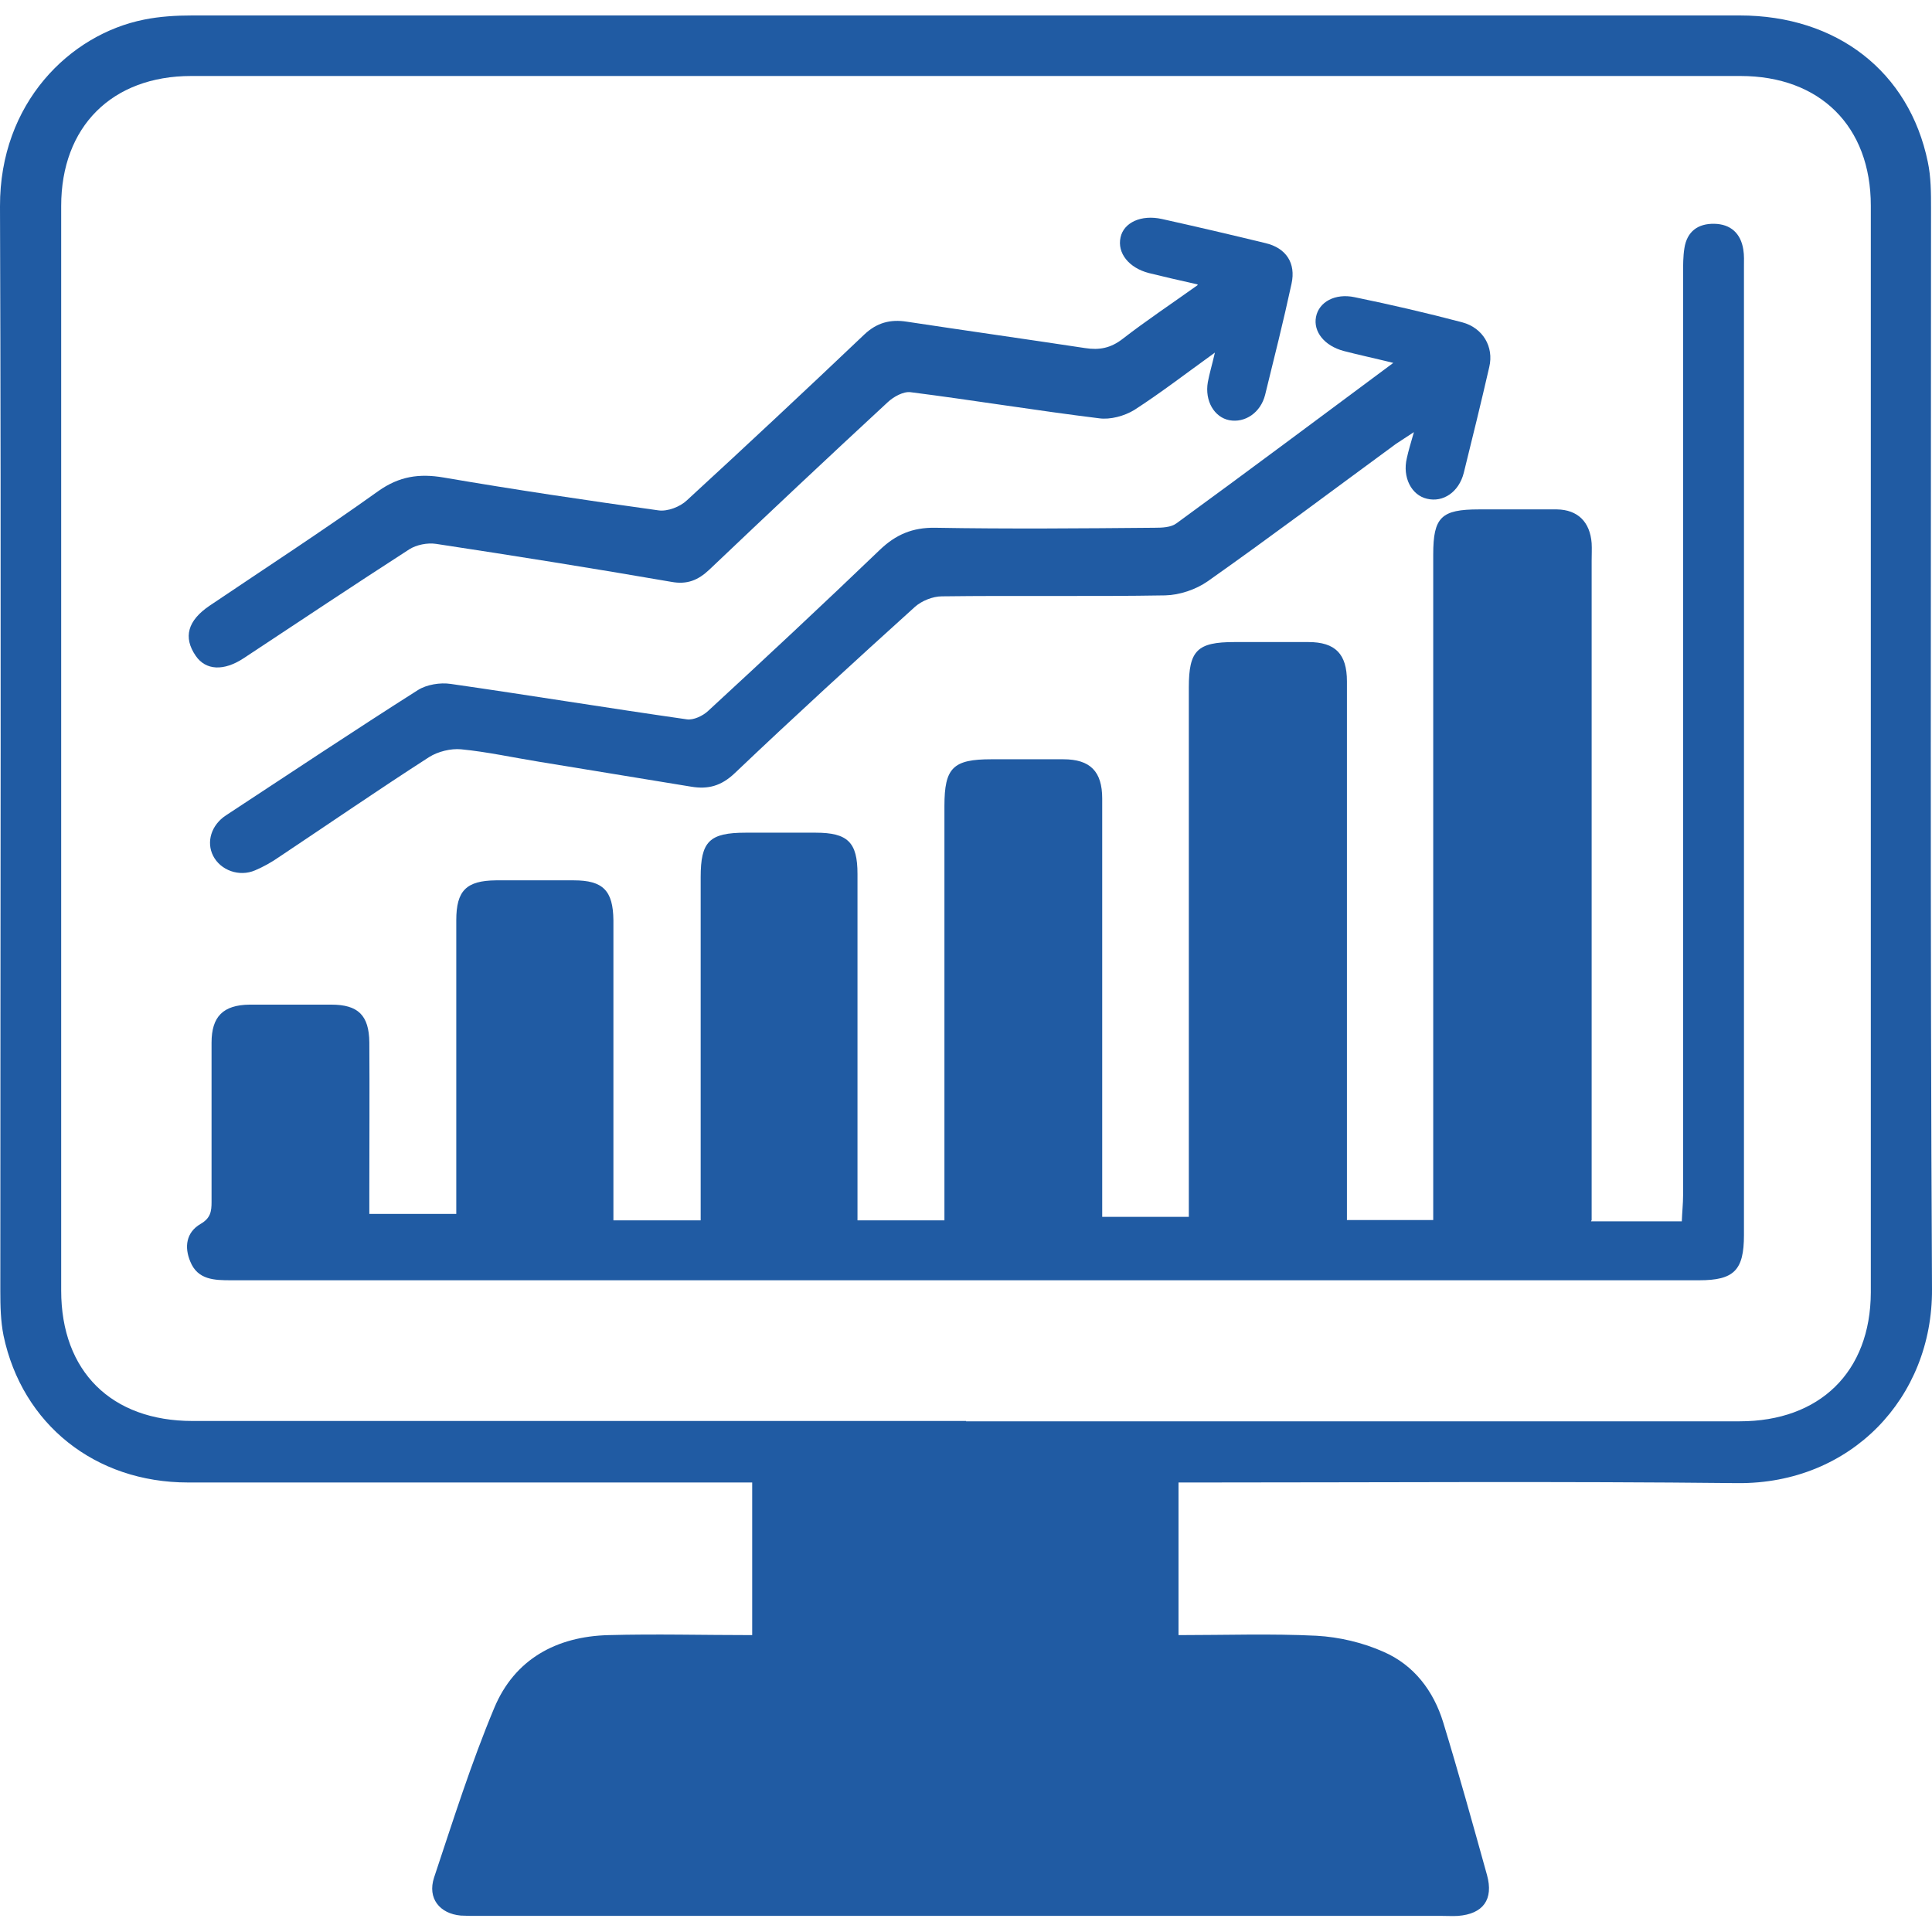
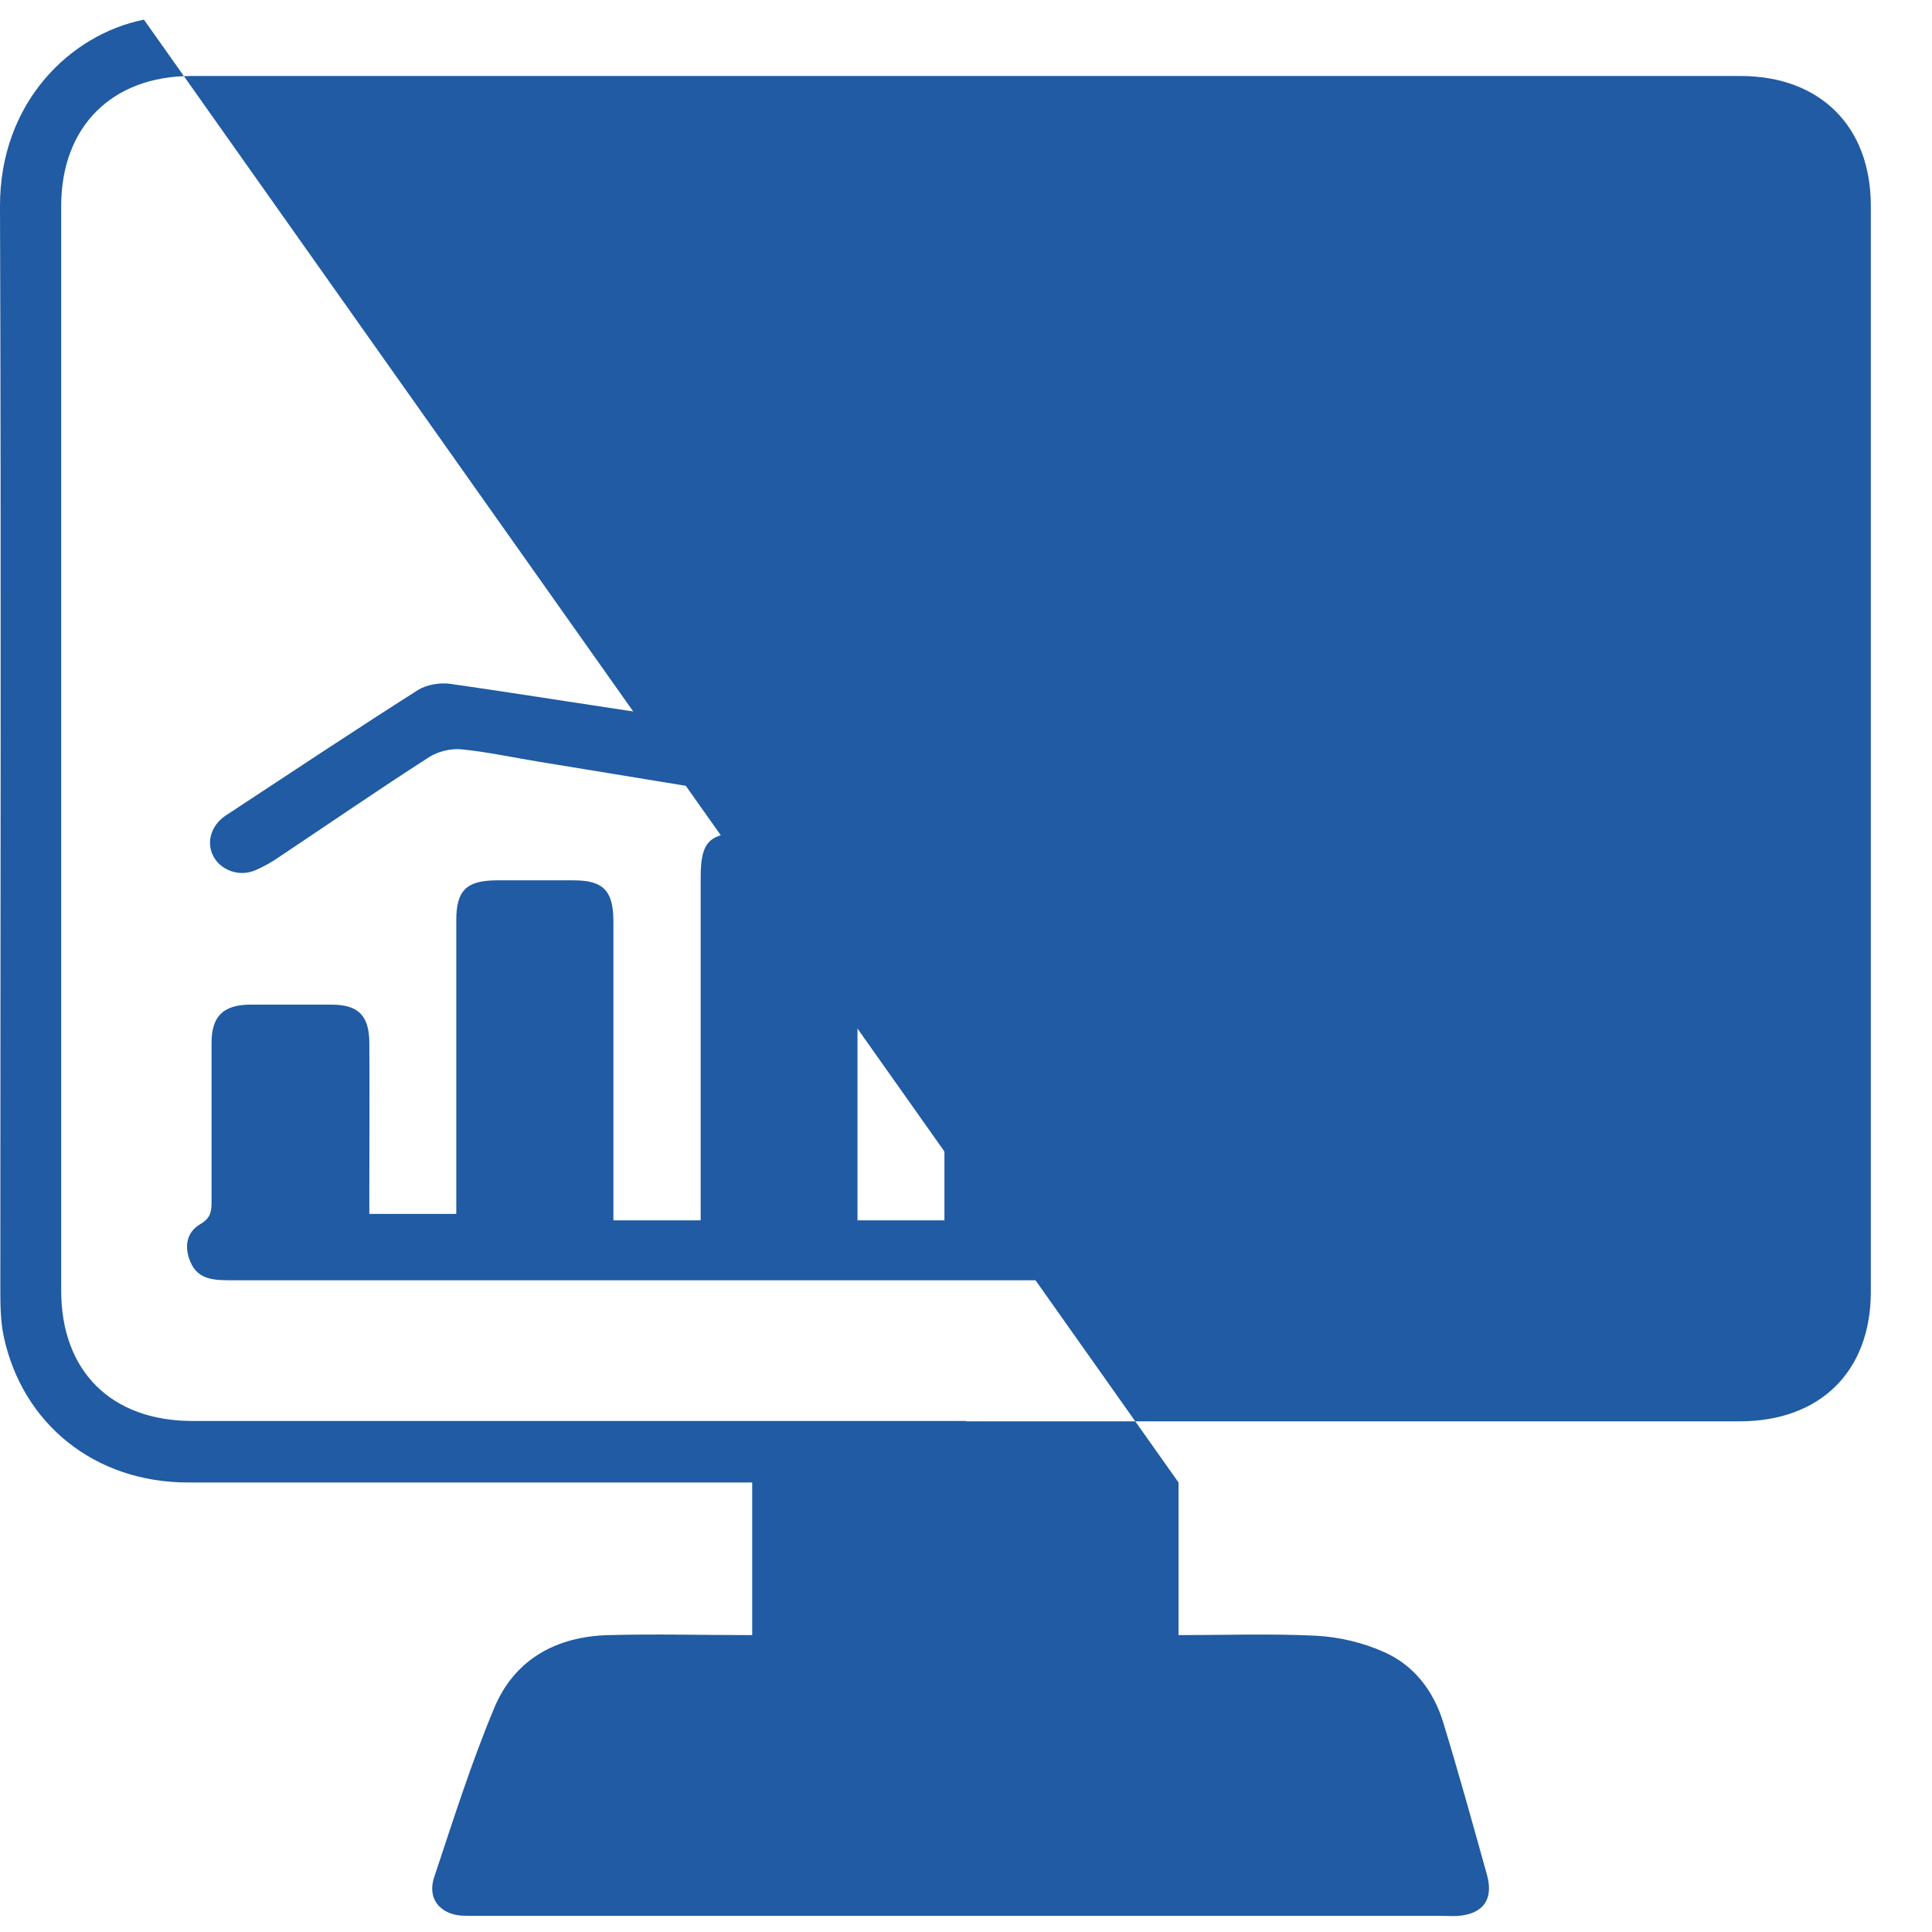
<svg xmlns="http://www.w3.org/2000/svg" id="Layer_1" viewBox="0 0 60 60">
  <defs>
    <style>
      .cls-1 {
        fill: #205ba3;
      }
    </style>
  </defs>
-   <path class="cls-1" d="M36.6,46.04v4.74c1.45,0,2.88-.05,4.29.02.7.04,1.43.21,2.08.5.94.41,1.55,1.21,1.85,2.19.48,1.57.92,3.16,1.36,4.74.21.76-.12,1.21-.9,1.27-.16.01-.32,0-.48,0-9.98,0-19.96,0-29.95,0-.18,0-.36,0-.54-.01-.66-.06-1.04-.54-.83-1.18.59-1.77,1.15-3.55,1.87-5.27.63-1.51,1.93-2.22,3.55-2.26,1.47-.04,2.94,0,4.46,0v-4.74c-.26,0-.5,0-.74,0-5.59,0-11.19,0-16.78,0-2.89,0-5.15-1.81-5.73-4.56-.09-.45-.1-.92-.1-1.38C.01,28.87.04,17.64,0,6.41-.01,3.2,2.17,1.07,4.47.61c.49-.1,1-.13,1.5-.13,16.02,0,32.04,0,48.06,0,3.01,0,5.26,1.74,5.84,4.55.1.47.1.96.1,1.44,0,11.19-.03,22.38.03,33.57.02,3.37-2.52,6.05-6.04,6.02-5.53-.06-11.07-.02-16.6-.02-.24,0-.48,0-.75,0ZM30,44.14c8.01,0,16.02,0,24.03,0,2.48,0,4.06-1.53,4.07-4,0-11.25,0-22.5,0-33.75,0-2.47-1.58-4.03-4.05-4.03-16.04,0-32.07,0-48.11,0-2.46,0-4.04,1.57-4.04,4.04,0,11.23,0,22.46,0,33.68,0,2.51,1.56,4.05,4.08,4.05,8.01,0,16.02,0,24.03,0Z" />
+   <path class="cls-1" d="M36.6,46.04v4.74c1.45,0,2.88-.05,4.29.02.7.04,1.43.21,2.08.5.94.41,1.55,1.21,1.85,2.19.48,1.57.92,3.16,1.36,4.74.21.76-.12,1.21-.9,1.27-.16.01-.32,0-.48,0-9.98,0-19.96,0-29.95,0-.18,0-.36,0-.54-.01-.66-.06-1.04-.54-.83-1.18.59-1.77,1.15-3.55,1.87-5.27.63-1.51,1.93-2.22,3.55-2.26,1.47-.04,2.94,0,4.46,0v-4.74c-.26,0-.5,0-.74,0-5.59,0-11.19,0-16.78,0-2.89,0-5.15-1.81-5.73-4.56-.09-.45-.1-.92-.1-1.38C.01,28.87.04,17.64,0,6.41-.01,3.2,2.17,1.07,4.47.61ZM30,44.14c8.01,0,16.02,0,24.03,0,2.48,0,4.06-1.53,4.07-4,0-11.25,0-22.5,0-33.75,0-2.47-1.58-4.03-4.05-4.03-16.04,0-32.07,0-48.11,0-2.46,0-4.04,1.57-4.04,4.04,0,11.23,0,22.46,0,33.68,0,2.51,1.56,4.05,4.08,4.05,8.01,0,16.02,0,24.03,0Z" />
  <path class="cls-1" d="M49.41,37.93h2.82c.01-.28.04-.55.04-.82,0-9.54,0-19.08,0-28.62,0-.26,0-.53.04-.78.08-.52.42-.77.93-.76.5.01.82.29.9.8.03.18.02.36.02.54,0,10.02,0,20.05,0,30.07,0,1.09-.31,1.4-1.39,1.4-15.2,0-30.39,0-45.59,0-.52,0-1.04-.01-1.27-.58-.19-.45-.13-.91.32-1.17.31-.18.34-.39.34-.68,0-1.65,0-3.3,0-4.95,0-.81.36-1.17,1.18-1.18.85,0,1.69,0,2.54,0,.83,0,1.17.33,1.18,1.17.01,1.55,0,3.1,0,4.65,0,.22,0,.43,0,.68h2.7c0-.24,0-.46,0-.67,0-2.82,0-5.64,0-8.45,0-.92.31-1.23,1.23-1.24.81,0,1.61,0,2.42,0,.91,0,1.22.32,1.23,1.24,0,2.86,0,5.72,0,8.57,0,.24,0,.48,0,.75h2.71c0-.23,0-.47,0-.7,0-3.32,0-6.64,0-9.96,0-1.11.27-1.38,1.4-1.38.72,0,1.45,0,2.17,0,1,0,1.3.3,1.3,1.28,0,3.36,0,6.72,0,10.08,0,.22,0,.43,0,.68h2.7c0-.26,0-.5,0-.73,0-4.05,0-8.09,0-12.14,0-1.19.27-1.45,1.46-1.45.74,0,1.49,0,2.23,0,.84,0,1.21.38,1.21,1.22,0,4.11,0,8.21,0,12.32,0,.22,0,.43,0,.67h2.69v-.74c0-5.23,0-10.47,0-15.7,0-1.15.26-1.41,1.42-1.41.76,0,1.53,0,2.29,0,.84,0,1.2.37,1.2,1.22,0,2.96,0,5.92,0,8.88,0,2.39,0,4.79,0,7.18v.67h2.68c0-.23,0-.46,0-.69,0-6.66,0-13.32,0-19.98,0-1.16.25-1.4,1.42-1.4.81,0,1.61,0,2.42,0,.65.01,1.03.39,1.08,1.05.01.18,0,.36,0,.54,0,6.58,0,13.16,0,19.74v.74Z" />
  <path class="cls-1" d="M43.27,11.27c-.61-.15-1.08-.25-1.54-.37-.6-.16-.95-.6-.86-1.06.09-.46.59-.74,1.2-.61,1.12.23,2.24.49,3.34.78.64.17.99.76.84,1.39-.25,1.09-.52,2.19-.79,3.28-.15.6-.64.93-1.14.81-.49-.11-.77-.67-.63-1.26.05-.23.12-.46.22-.81-.24.16-.4.26-.55.36-1.95,1.43-3.88,2.88-5.85,4.27-.37.26-.88.43-1.32.44-2.31.04-4.63,0-6.94.03-.28,0-.63.14-.84.33-1.88,1.7-3.75,3.41-5.59,5.16-.42.4-.83.51-1.36.42-1.57-.26-3.13-.51-4.7-.77-.81-.13-1.62-.31-2.44-.39-.32-.03-.72.07-.99.24-1.57,1.01-3.11,2.07-4.67,3.11-.23.16-.48.3-.74.41-.49.21-1.07,0-1.3-.45-.22-.43-.06-.96.4-1.26,1.98-1.3,3.96-2.62,5.96-3.89.27-.17.69-.24,1.02-.19,2.44.35,4.88.75,7.33,1.1.21.03.5-.11.66-.26,1.79-1.65,3.57-3.31,5.33-5,.5-.48,1.02-.7,1.72-.69,2.27.04,4.55.02,6.82,0,.23,0,.51-.01.68-.14,2.21-1.61,4.4-3.25,6.73-4.98Z" />
-   <path class="cls-1" d="M37.18,8.83c-.62-.14-1.06-.24-1.5-.35-.62-.16-.99-.62-.88-1.11.1-.46.64-.71,1.28-.57,1.08.24,2.15.49,3.22.75.64.15.95.62.81,1.26-.25,1.16-.54,2.31-.82,3.45-.14.56-.63.88-1.11.79-.47-.09-.77-.6-.67-1.18.05-.27.13-.53.22-.92-.9.65-1.68,1.25-2.5,1.78-.31.19-.75.31-1.1.26-1.95-.24-3.89-.56-5.85-.81-.22-.03-.53.14-.71.31-1.86,1.72-3.71,3.46-5.54,5.2-.35.33-.69.47-1.18.38-2.43-.42-4.87-.81-7.31-1.18-.27-.04-.61.03-.83.17-1.72,1.11-3.43,2.25-5.14,3.38-.62.41-1.18.38-1.49-.07-.4-.58-.25-1.1.43-1.56,1.75-1.18,3.52-2.33,5.24-3.56.65-.46,1.27-.55,2.03-.42,2.22.38,4.44.71,6.67,1.02.28.04.67-.11.88-.31,1.85-1.7,3.69-3.42,5.51-5.15.39-.37.81-.48,1.32-.4,1.85.28,3.69.54,5.54.82.44.07.8,0,1.17-.29.71-.55,1.46-1.05,2.33-1.67Z" />
</svg>